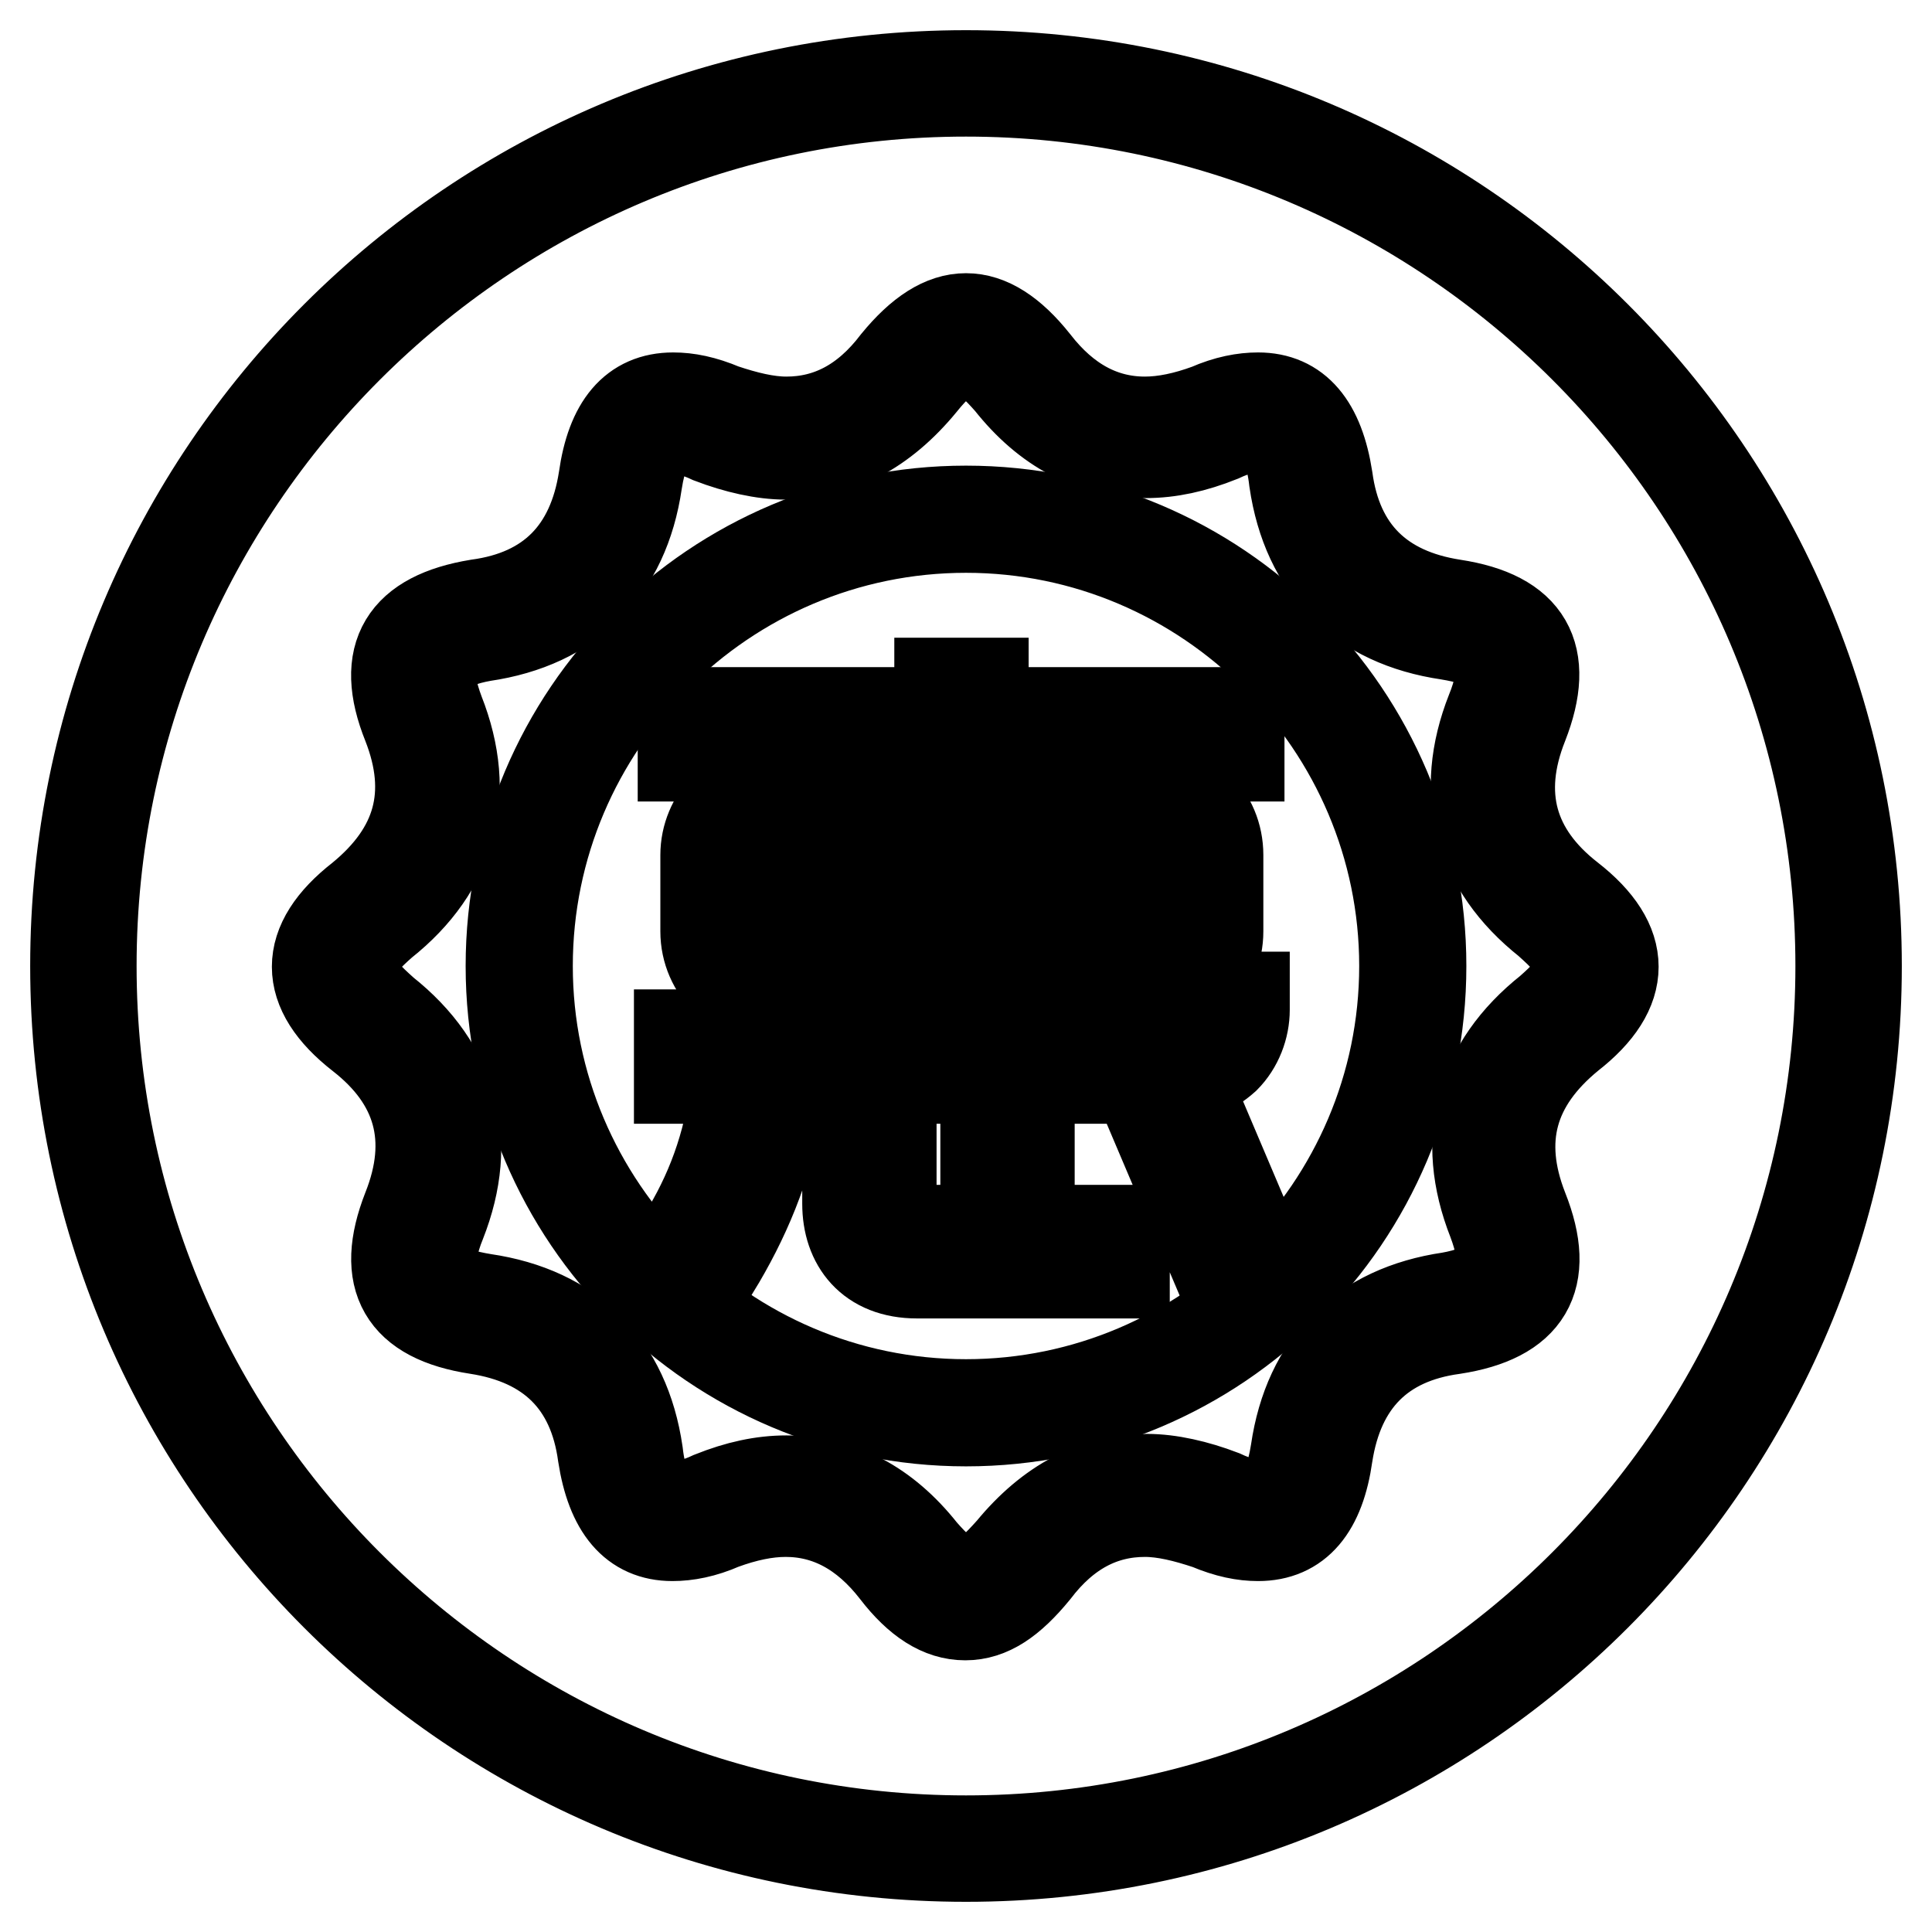
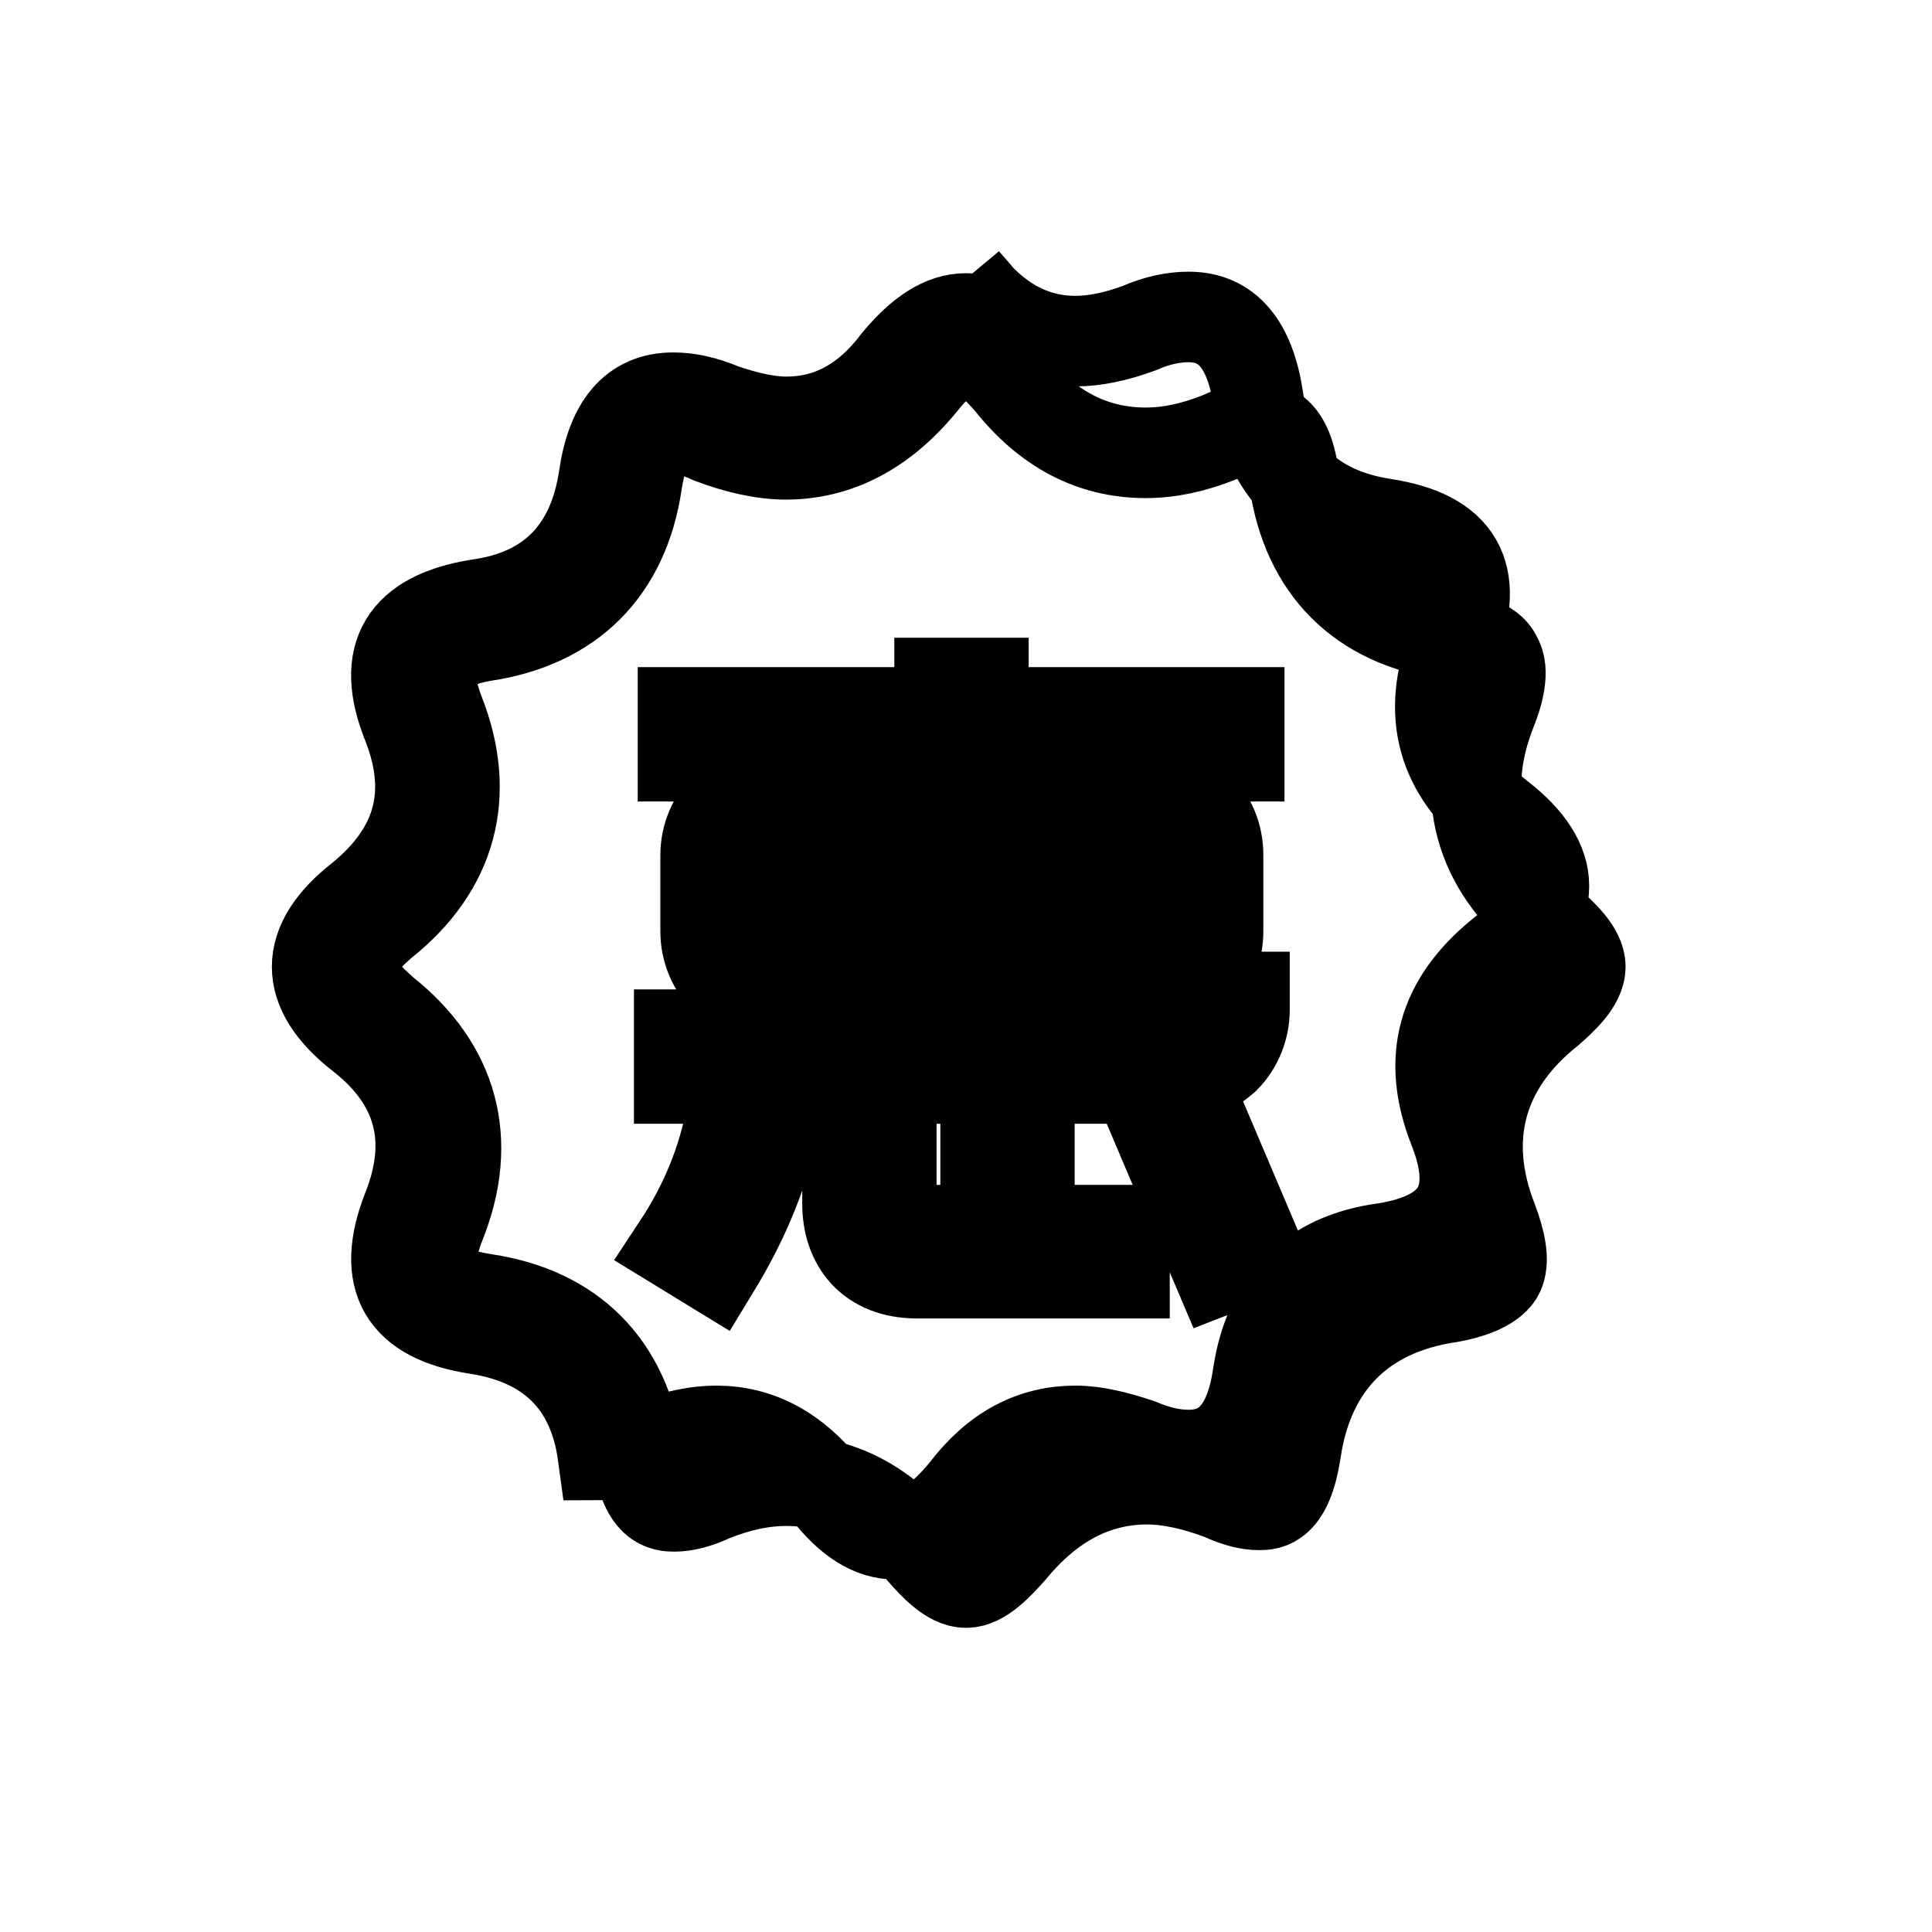
<svg xmlns="http://www.w3.org/2000/svg" version="1.1" x="0px" y="0px" viewBox="0 0 256 256" enable-background="new 0 0 256 256" xml:space="preserve">
  <g>
    <g>
      <path stroke-width="12" fill-opacity="0" stroke="#000000" d="M89.8,165.1l4.9,3c3.9-6.4,6.9-13.3,8.4-21.7l-5.8-0.9C96.2,153.1,93.5,159.5,89.8,165.1z M162.3,140.2c1.7-1.7,2.6-4.1,2.6-6.4v-1.7h-5.8v1.7c0,0.9-0.4,1.7-1.1,2.4c-0.9,0.7-1.7,0.9-2.4,0.9h-25.3v-4.5h21.9c5.2,0,9.2-4.1,9.2-9.2v-10.1c0-5.2-4.1-9.2-9.2-9.2h-21.9v-3.9h33.9v-5.8h-33.9v-3.9h-5.8v3.9H90.5v5.8h33.9v3.9h-21.7c-5.2,0-9.2,4.3-9.2,9.2v10.1c0,5.2,4.3,9.2,9.2,9.2h21.9v4.5H90v5.8h65.6C158.2,142.8,160.4,141.9,162.3,140.2z M130.4,109.8h21.9c1.9,0,3.4,1.5,3.4,3.4v1.9h-25.3V109.8z M130.4,120.9h25.3v2.4c0,1.7-1.5,3.4-3.4,3.4h-21.9L130.4,120.9L130.4,120.9z M124.4,126.7h-21.7c-1.9,0-3.4-1.5-3.4-3.4v-2.4h25.3v5.8H124.4z M124.4,115.1H99.2v-1.9c0-1.9,1.5-3.4,3.4-3.4h21.9v5.4H124.4z M118.1,159.5v-13.1h-5.8v13.1c0,5.2,3,9.2,9.2,9.2H149V163h-27.5C119.2,163,118.1,161.5,118.1,159.5z M157.8,145l-5.4,2.1l9,21.2l5.4-2.1L157.8,145z M136.4,158.5v-12h-5.8v12H136.4z" />
-       <path stroke-width="12" fill-opacity="0" stroke="#000000" d="M128,46.5c2.1,0,4.3,2.4,5.8,4.1c4.9,6.2,10.9,9.4,18,9.4c3.2,0,6.4-0.7,9.9-2.1c1.9-0.9,3.6-1.3,4.9-1.3c1.3,0,4.1,0,4.9,7.1c1.7,11.6,8.8,18.7,20.4,20.4c2.4,0.4,5.6,1.1,6.4,3c1.1,1.7,0.2,4.9-0.7,7.1c-4.3,10.9-1.7,20.6,7.5,27.9c1.9,1.7,4.3,3.9,4.3,6c0,2.1-2.4,4.3-4.1,5.8c-9.2,7.3-11.8,17-7.5,27.9c0.9,2.4,1.7,5.4,0.7,7.1c-1.1,1.7-4.1,2.6-6.4,3c-11.6,1.7-18.7,8.8-20.4,20.4c-1.1,7.1-3.6,7.1-4.9,7.1c-1.3,0-3-0.4-4.9-1.3c-3.4-1.3-6.9-2.1-9.9-2.1c-6.9,0-12.9,3.2-18,9.4c-1.7,1.9-3.9,4.3-6,4.3c-2.1,0-4.3-2.4-5.8-4.1c-4.9-6.2-10.9-9.4-18-9.4c-3.2,0-6.4,0.7-9.9,2.1c-1.9,0.9-3.6,1.3-4.9,1.3c-1.3,0-4.1,0-4.9-7.1c-1.7-11.6-8.8-18.7-20.4-20.4c-2.4-0.4-5.6-1.1-6.4-3c-1.1-1.7-0.2-4.9,0.7-7.1c4.3-10.9,1.7-20.6-7.5-27.9c-1.9-1.7-4.3-3.9-4.3-6c0-2.1,2.4-4.3,4.1-5.8c9.2-7.3,11.8-17,7.5-27.9c-0.9-2.4-1.7-5.4-0.6-7.1c1.1-1.7,4.1-2.6,6.4-3c11.6-1.7,18.7-8.8,20.4-20.4c1.1-7.1,3.6-7.1,4.9-7.1c1.3,0,3,0.4,4.9,1.3c3.4,1.3,6.9,2.1,9.9,2.1c6.9,0,12.9-3.2,18-9.4C123.7,48.8,125.9,46.5,128,46.5 M128,42.2c-3,0-6,1.9-9.2,5.8c-4.1,5.4-9,7.9-14.6,7.9c-2.6,0-5.4-0.7-8.4-1.7c-2.6-1.1-4.7-1.5-6.6-1.5c-5.2,0-8.2,3.6-9.2,10.7c-1.5,9.7-7.1,15.4-16.7,16.7C53.6,81.7,50.3,86.8,54,96c3.6,9.2,1.5,16.7-6.2,23c-7.7,6-7.7,12.2,0,18.2c7.7,6,9.9,13.7,6.2,23c-3.6,9.2-0.6,14.4,9.2,15.9c9.7,1.5,15.4,7.1,16.7,16.7c1.1,7.1,4.1,10.7,9.2,10.7c1.9,0,4.1-0.4,6.6-1.5c3-1.1,5.8-1.7,8.4-1.7c5.6,0,10.5,2.6,14.6,7.9c3,3.9,6,5.8,9.2,5.8s6-1.9,9.2-5.8c4.1-5.4,9-7.9,14.6-7.9c2.6,0,5.4,0.7,8.4,1.7c2.6,1.1,4.7,1.5,6.6,1.5c5.2,0,8.2-3.6,9.2-10.7c1.5-9.7,7.1-15.4,16.7-16.7c9.7-1.5,12.9-6.6,9.2-15.9c-3.6-9.2-1.5-16.7,6.2-23c7.7-6,7.7-12.2,0-18.2c-7.7-6-9.9-13.7-6.2-23c3.6-9.2,0.6-14.4-9.2-15.9c-9.7-1.5-15.4-7.1-16.7-16.7c-1.1-7.1-4.1-10.7-9.2-10.7c-1.9,0-4.1,0.4-6.6,1.5c-3,1.1-5.8,1.7-8.4,1.7c-5.6,0-10.5-2.6-14.6-7.9C134,44.1,131,42.2,128,42.2L128,42.2z" />
-       <path stroke-width="12" fill-opacity="0" stroke="#000000" d="M128,69.9c32,0,58.1,26.2,58.1,58.1c0,32-26.2,58.1-58.1,58.1c-32,0-58.1-26.2-58.1-58.1C69.9,96,96,69.9,128,69.9 M128,67.7c-33.3,0-60.3,27-60.3,60.3c0,33.2,27,60.3,60.3,60.3c33.3,0,60.3-27,60.3-60.3C188.3,94.7,161.3,67.7,128,67.7L128,67.7z" />
-       <path stroke-width="12" fill-opacity="0" stroke="#000000" d="M128,12.1c63.9,0,115.9,51.9,115.9,115.9c0,63.9-51.9,115.9-115.9,115.9c-63.9,0-115.9-51.9-115.9-115.9C12.1,64.1,64.1,12.1,128,12.1 M128,10C62.8,10,10,62.8,10,128s52.8,118,118,118s118-52.8,118-118S193.2,10,128,10L128,10z" />
+       <path stroke-width="12" fill-opacity="0" stroke="#000000" d="M128,46.5c2.1,0,4.3,2.4,5.8,4.1c4.9,6.2,10.9,9.4,18,9.4c3.2,0,6.4-0.7,9.9-2.1c1.9-0.9,3.6-1.3,4.9-1.3c1.3,0,4.1,0,4.9,7.1c1.7,11.6,8.8,18.7,20.4,20.4c2.4,0.4,5.6,1.1,6.4,3c1.1,1.7,0.2,4.9-0.7,7.1c-4.3,10.9-1.7,20.6,7.5,27.9c1.9,1.7,4.3,3.9,4.3,6c0,2.1-2.4,4.3-4.1,5.8c-9.2,7.3-11.8,17-7.5,27.9c0.9,2.4,1.7,5.4,0.7,7.1c-1.1,1.7-4.1,2.6-6.4,3c-11.6,1.7-18.7,8.8-20.4,20.4c-1.1,7.1-3.6,7.1-4.9,7.1c-1.3,0-3-0.4-4.9-1.3c-3.4-1.3-6.9-2.1-9.9-2.1c-6.9,0-12.9,3.2-18,9.4c-1.7,1.9-3.9,4.3-6,4.3c-2.1,0-4.3-2.4-5.8-4.1c-4.9-6.2-10.9-9.4-18-9.4c-3.2,0-6.4,0.7-9.9,2.1c-1.9,0.9-3.6,1.3-4.9,1.3c-1.3,0-4.1,0-4.9-7.1c-1.7-11.6-8.8-18.7-20.4-20.4c-2.4-0.4-5.6-1.1-6.4-3c-1.1-1.7-0.2-4.9,0.7-7.1c4.3-10.9,1.7-20.6-7.5-27.9c-1.9-1.7-4.3-3.9-4.3-6c0-2.1,2.4-4.3,4.1-5.8c9.2-7.3,11.8-17,7.5-27.9c-0.9-2.4-1.7-5.4-0.6-7.1c1.1-1.7,4.1-2.6,6.4-3c11.6-1.7,18.7-8.8,20.4-20.4c1.1-7.1,3.6-7.1,4.9-7.1c1.3,0,3,0.4,4.9,1.3c3.4,1.3,6.9,2.1,9.9,2.1c6.9,0,12.9-3.2,18-9.4C123.7,48.8,125.9,46.5,128,46.5 M128,42.2c-3,0-6,1.9-9.2,5.8c-4.1,5.4-9,7.9-14.6,7.9c-2.6,0-5.4-0.7-8.4-1.7c-2.6-1.1-4.7-1.5-6.6-1.5c-5.2,0-8.2,3.6-9.2,10.7c-1.5,9.7-7.1,15.4-16.7,16.7C53.6,81.7,50.3,86.8,54,96c3.6,9.2,1.5,16.7-6.2,23c-7.7,6-7.7,12.2,0,18.2c7.7,6,9.9,13.7,6.2,23c-3.6,9.2-0.6,14.4,9.2,15.9c9.7,1.5,15.4,7.1,16.7,16.7c1.9,0,4.1-0.4,6.6-1.5c3-1.1,5.8-1.7,8.4-1.7c5.6,0,10.5,2.6,14.6,7.9c3,3.9,6,5.8,9.2,5.8s6-1.9,9.2-5.8c4.1-5.4,9-7.9,14.6-7.9c2.6,0,5.4,0.7,8.4,1.7c2.6,1.1,4.7,1.5,6.6,1.5c5.2,0,8.2-3.6,9.2-10.7c1.5-9.7,7.1-15.4,16.7-16.7c9.7-1.5,12.9-6.6,9.2-15.9c-3.6-9.2-1.5-16.7,6.2-23c7.7-6,7.7-12.2,0-18.2c-7.7-6-9.9-13.7-6.2-23c3.6-9.2,0.6-14.4-9.2-15.9c-9.7-1.5-15.4-7.1-16.7-16.7c-1.1-7.1-4.1-10.7-9.2-10.7c-1.9,0-4.1,0.4-6.6,1.5c-3,1.1-5.8,1.7-8.4,1.7c-5.6,0-10.5-2.6-14.6-7.9C134,44.1,131,42.2,128,42.2L128,42.2z" />
    </g>
  </g>
</svg>